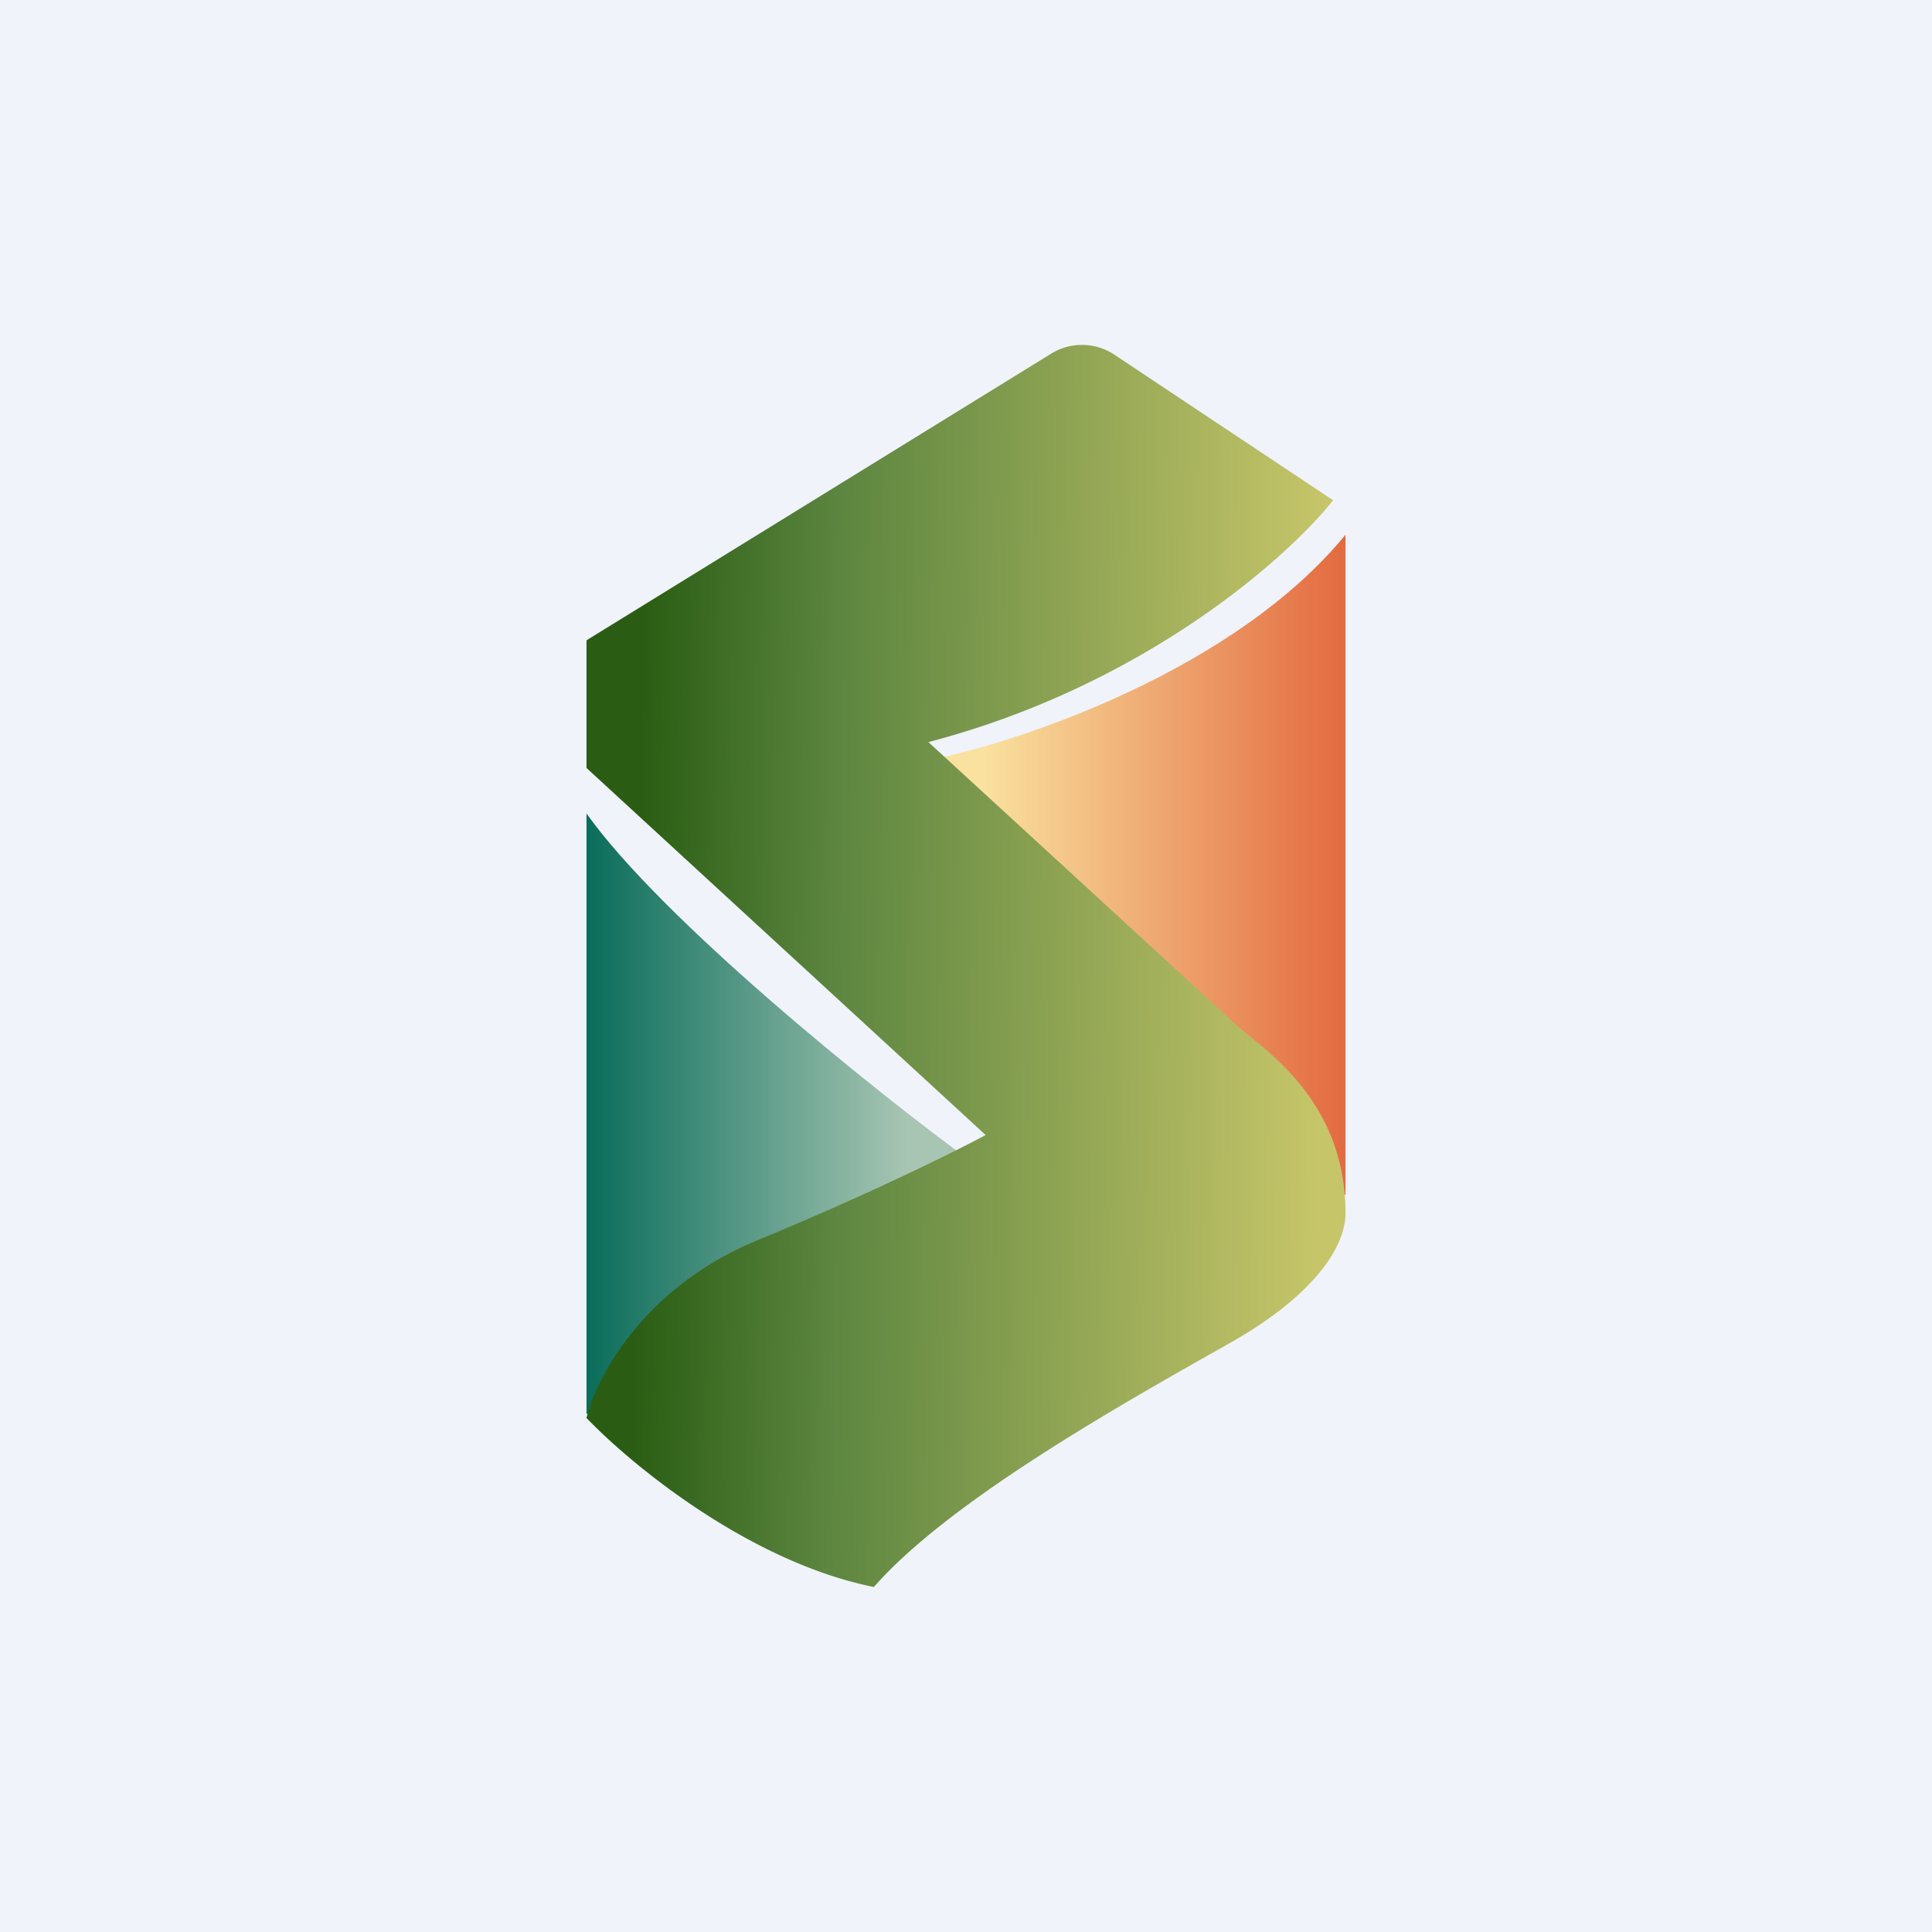
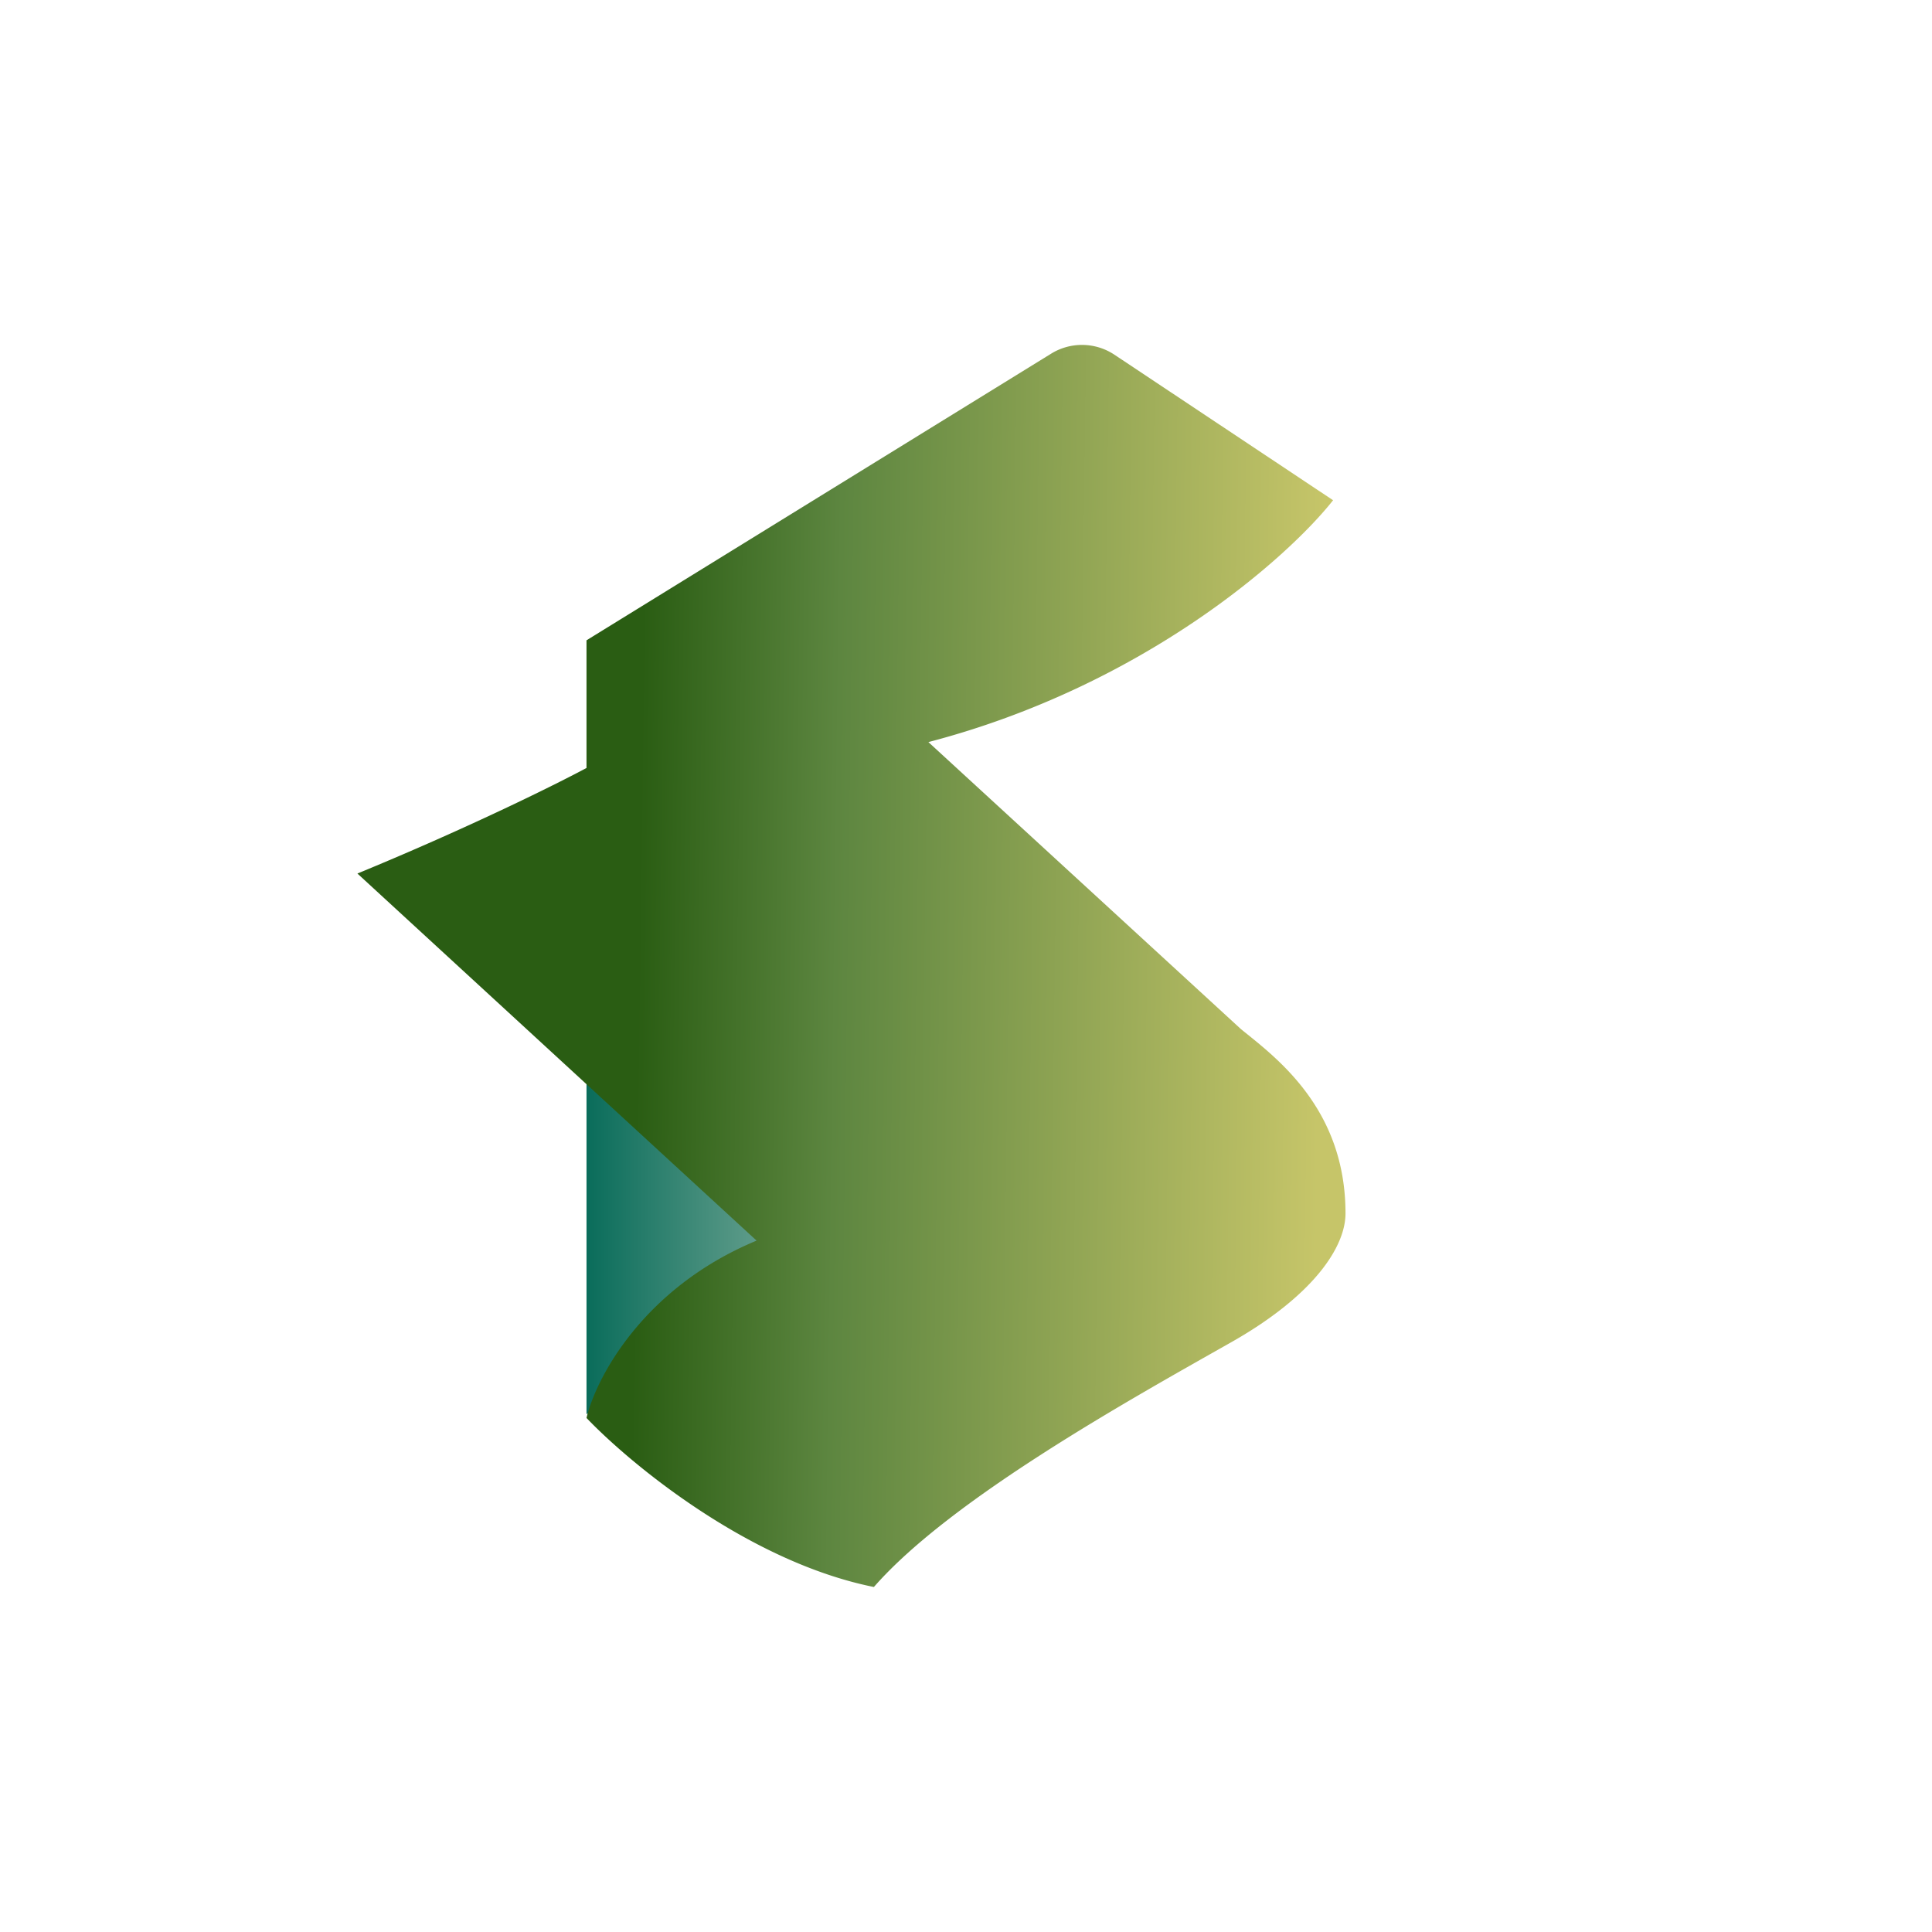
<svg xmlns="http://www.w3.org/2000/svg" width="56" height="56" viewBox="0 0 56 56">
-   <path fill="#F0F3FA" d="M0 0h56v56H0z" />
  <path d="M17 40.98v-17.4c2.18 3.06 8.28 8 11.24 10.15L17 40.99Z" fill="url(#aifgtzdci)" />
-   <path d="M39 15.5c-3.2 3.9-9.33 5.97-12 6.52l12 12.62V15.5Z" fill="url(#bifgtzdci)" />
-   <path d="M21.93 35.96c-3.3 1.37-4.66 4-4.93 5.14 1.27 1.33 4.7 4.17 8.33 4.9 2.23-2.55 7.4-5.42 10.35-7.09 2.37-1.34 3.32-2.75 3.32-3.74 0-3.05-2.02-4.52-3.03-5.34l-9.06-8.32c6.24-1.63 10.42-5.35 11.73-7.01l-6.34-4.22a1.7 1.7 0 0 0-1.83-.03L17 18.56v3.7L28.57 32.9c-.84.45-3.34 1.7-6.64 3.06Z" fill="url(#cifgtzdci)" />
+   <path d="M21.93 35.96c-3.3 1.37-4.66 4-4.93 5.14 1.27 1.33 4.7 4.17 8.33 4.9 2.23-2.55 7.4-5.42 10.35-7.09 2.37-1.34 3.32-2.75 3.32-3.74 0-3.05-2.02-4.52-3.03-5.34l-9.06-8.32c6.24-1.63 10.42-5.35 11.73-7.01l-6.34-4.22a1.7 1.7 0 0 0-1.83-.03L17 18.56v3.7c-.84.45-3.34 1.7-6.64 3.06Z" fill="url(#cifgtzdci)" />
  <defs>
    <linearGradient id="aifgtzdci" x1="16.42" y1="30.39" x2="26.3" y2="30.39" gradientUnits="userSpaceOnUse">
      <stop stop-color="#006755" />
      <stop offset="1" stop-color="#A8C5B3" />
    </linearGradient>
    <linearGradient id="bifgtzdci" x1="28.46" y1="21.71" x2="39" y2="21.71" gradientUnits="userSpaceOnUse">
      <stop stop-color="#F9E29F" />
      <stop offset="1" stop-color="#E36A40" />
    </linearGradient>
    <linearGradient id="cifgtzdci" x1="18.54" y1="24.69" x2="38.3" y2="24.95" gradientUnits="userSpaceOnUse">
      <stop stop-color="#2A5D13" />
      <stop offset=".29" stop-color="#5D8640" />
      <stop offset="1" stop-color="#C6C569" />
    </linearGradient>
  </defs>
</svg>